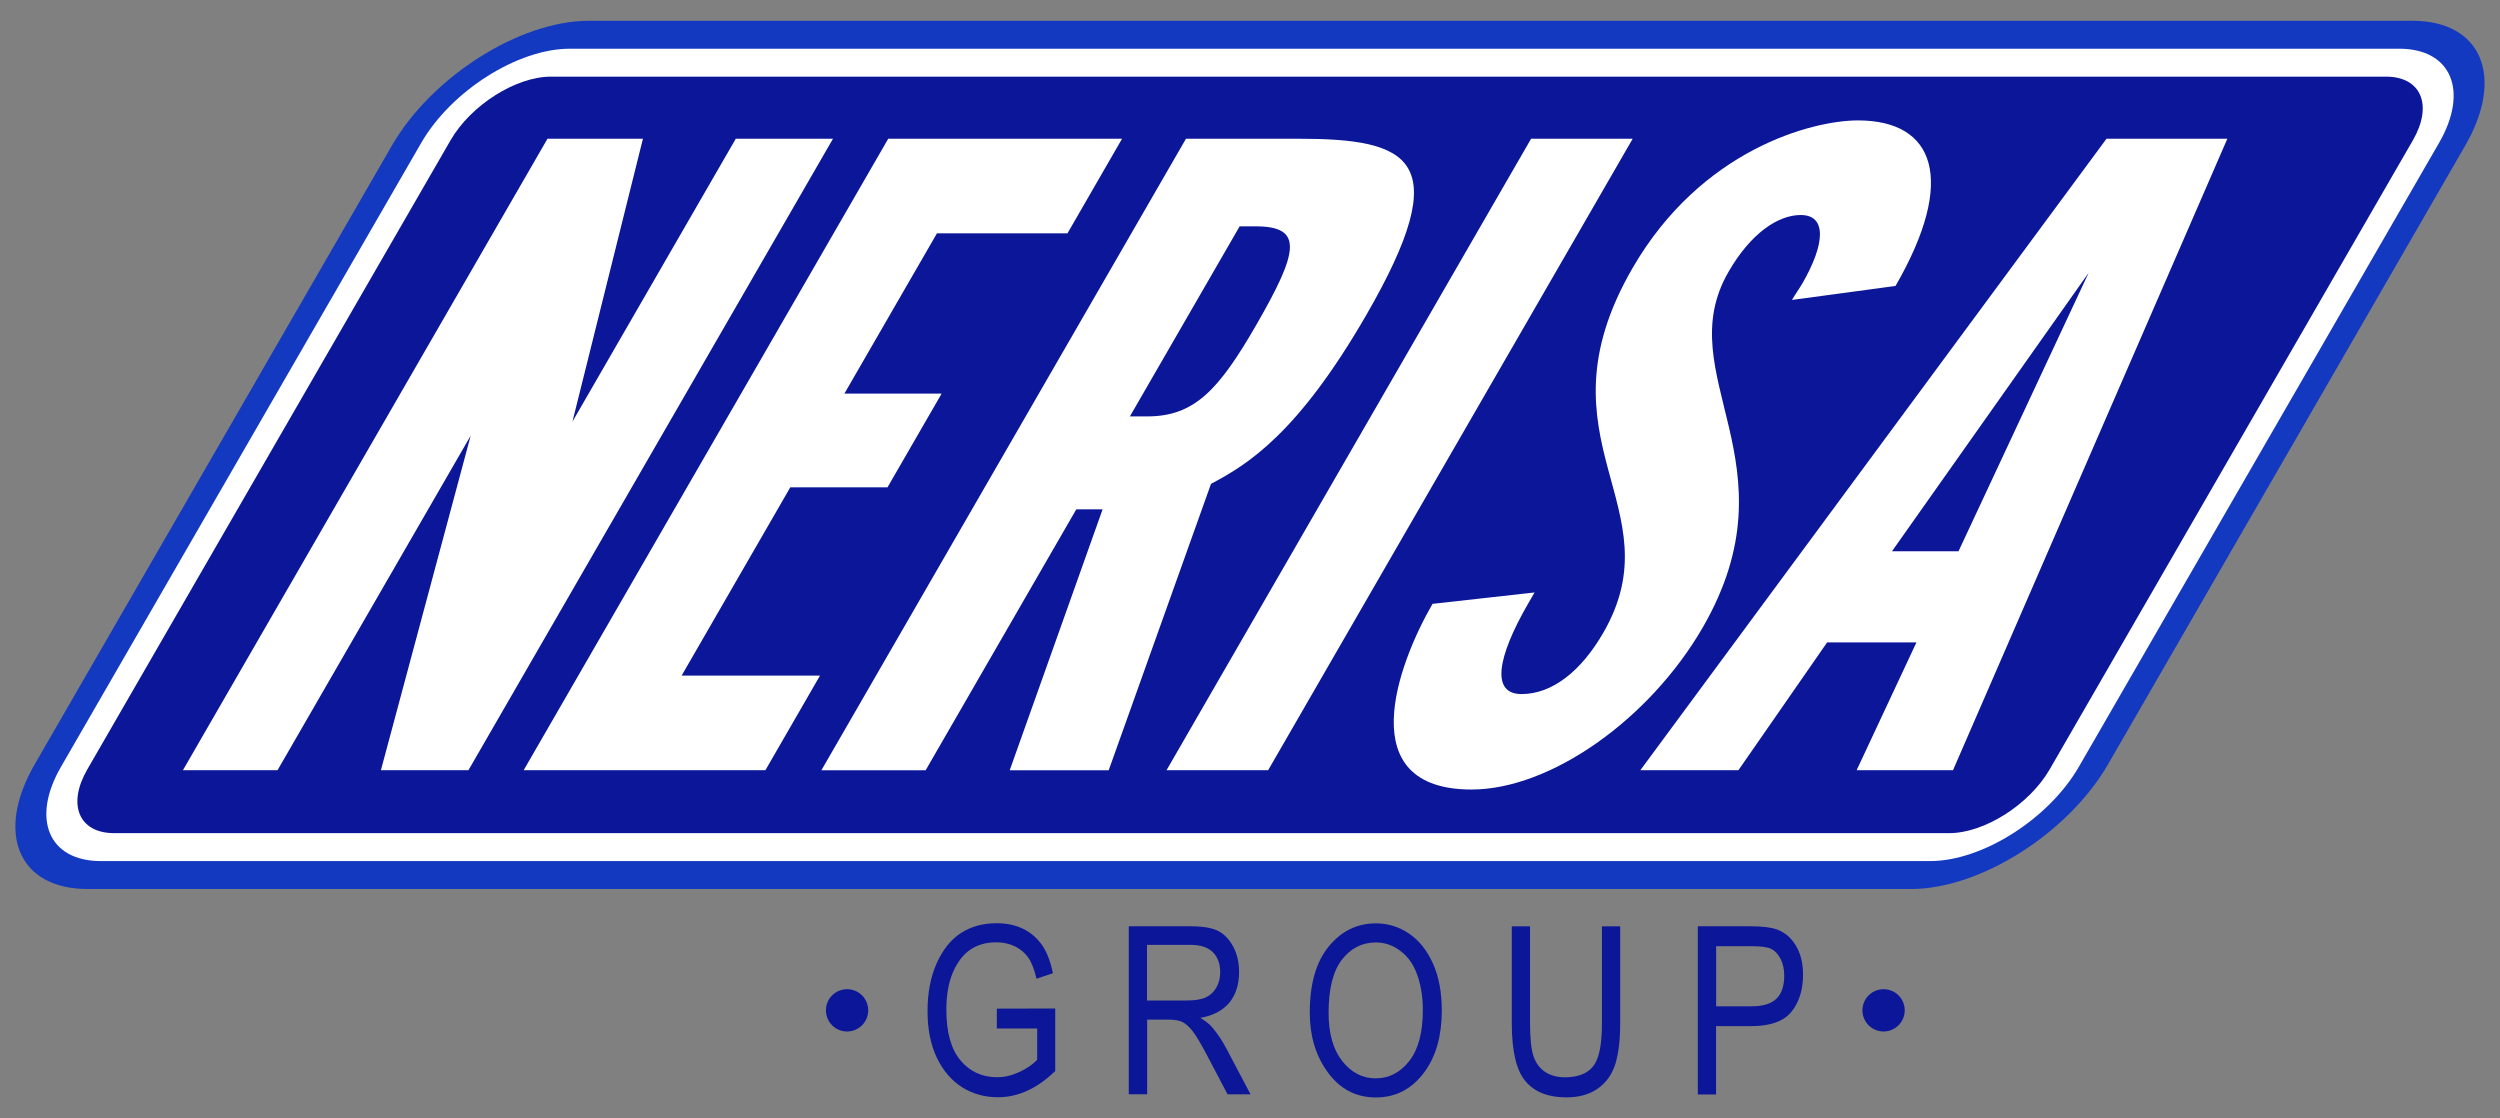
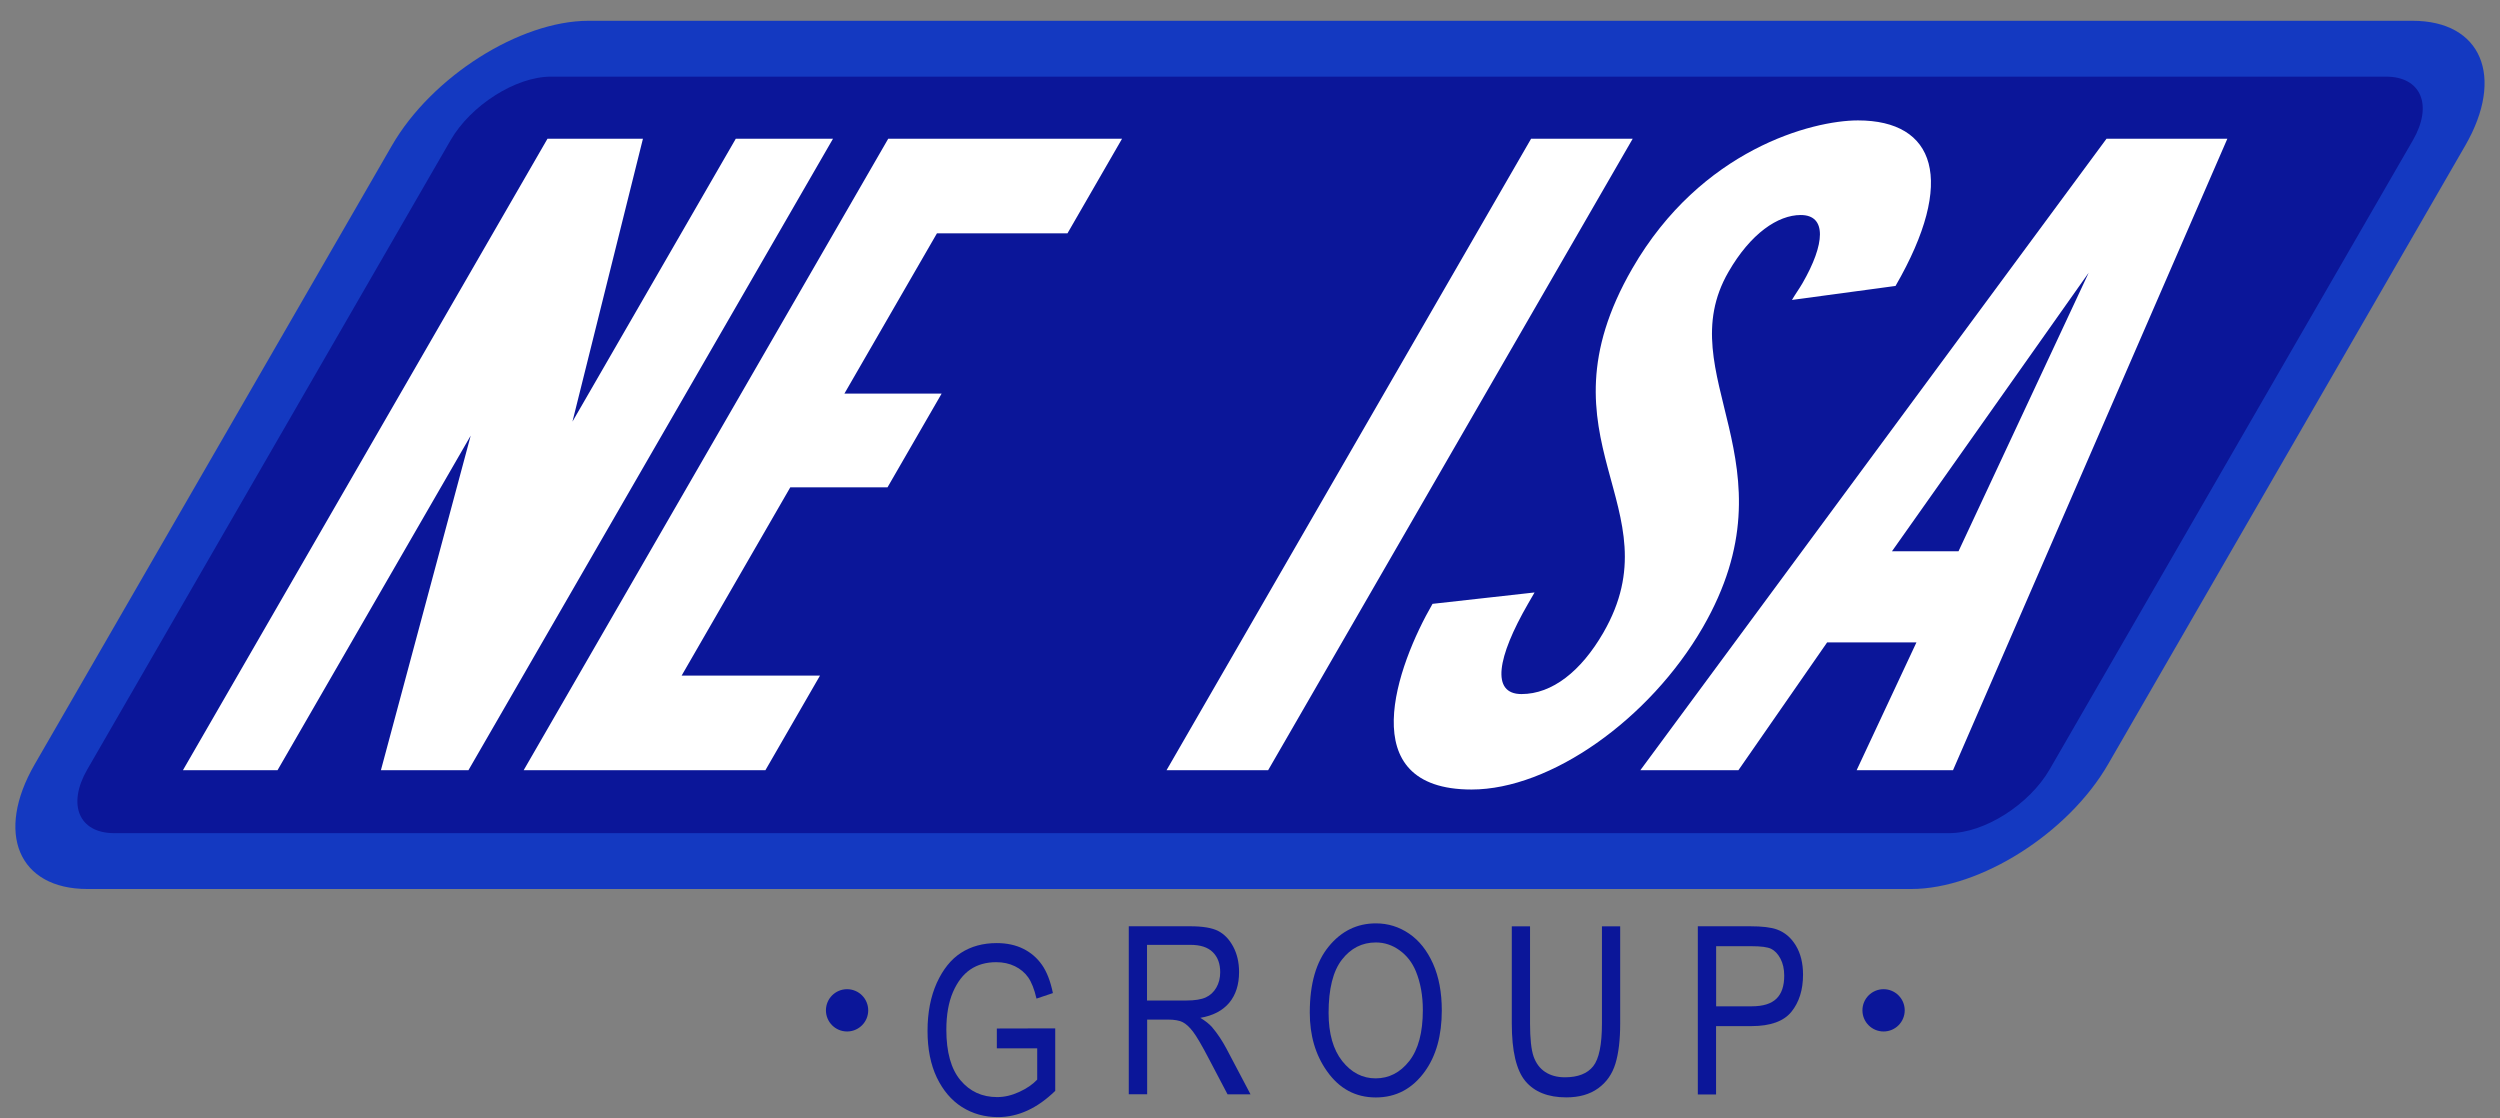
<svg xmlns="http://www.w3.org/2000/svg" version="1.1" id="Capa_1" x="0px" y="0px" viewBox="0 0 353.57 158.14" style="enable-background:new 0 0 353.57 158.14;" xml:space="preserve">
  <rect x="0" y="0" width="353.57" height="158.14" fill="#808080" stroke="none" />
  <style type="text/css">
	.st0{fill:#2D19A3;}
	.st1{fill:#1439C1;}
	.st2{fill:#FFFFFF;}
	.st3{fill:#0B1699;}
</style>
  <g>
    <g>
      <path class="st0" d="M275.67,117.83H16.14c-4.97,0-6.67-4.03-3.8-9l51.38-88.99c2.87-4.97,9.23-9,14.2-9h259.53    c4.97,0,6.67,4.03,3.8,9l-51.38,88.99C286.99,113.8,280.64,117.83,275.67,117.83z" />
      <path class="st1" d="M4.91,108.09l50.52-87.51c5.62-9.74,18.08-17.64,27.82-17.64h257.95c9.74,0,13.08,7.9,7.46,17.64    l-50.52,87.51c-5.62,9.74-18.08,17.64-27.83,17.64H12.36C2.62,125.73-0.72,117.83,4.91,108.09z" />
-       <path class="st2" d="M8.62,108.46l50.95-88.25c4.25-7.36,13.65-13.32,21.01-13.32h258.74c7.36,0,9.88,5.96,5.63,13.32L294,108.46    c-4.25,7.36-13.65,13.32-21.01,13.32H14.25C6.89,121.78,4.37,115.82,8.62,108.46z" />
      <path class="st3" d="M275.67,117.83H16.14c-4.97,0-6.67-4.03-3.8-9l51.38-88.99c2.87-4.97,9.23-9,14.2-9h259.53    c4.97,0,6.67,4.03,3.8,9l-51.38,88.99C286.99,113.8,280.64,117.83,275.67,117.83z" />
      <g>
        <path class="st2" d="M25.87,108.93l51.56-89.31h13.5l-9.97,40.01l23.1-40.01h13.75l-51.56,89.31H53.87l12.7-47.32l-27.32,47.32     H25.87z" />
        <path class="st2" d="M74.06,108.93l51.56-89.31h33.07L150.97,33h-18.46l-13.09,22.67h13.75l-7.65,13.25h-13.75L96.4,95.55h19.57     l-7.72,13.38H74.06z" />
-         <path class="st2" d="M116.17,108.93l51.56-89.31h15.86c15.86,0,22.39,2.85,9.66,24.9c-9.73,16.85-16.81,21.18-21.98,23.91     l-14.47,40.51h-14l13.14-36.91h-3.72l-21.31,36.91H116.17z M175.32,32.01L159.8,58.89h2.48c6.69,0,10.14-3.84,15.36-12.88     c6.08-10.53,6.72-14-0.09-14H175.32z" />
        <path class="st2" d="M164.98,108.93l51.56-89.31h14.37l-51.56,89.31H164.98z" />
        <path class="st2" d="M208.12,111.66c-16.97,0-10.53-17.59-5.52-26.26l14.43-1.61l-0.93,1.61c-4.36,7.56-5.26,12.76-0.92,12.76     c4.34,0,8.42-3.22,11.57-8.67c10.3-17.84-9.98-27.13,4.11-51.53c9.73-16.85,25.46-20.93,31.91-20.93     c10.9,0,13.97,8.42,5.31,23.41l-14.65,1.98c0.43-0.74,1.05-1.61,1.48-2.35c3.22-5.57,3.47-9.66-0.24-9.66     c-3.22,0-7.08,2.6-10.22,8.05c-8.44,14.62,9.8,27-3.64,50.29C233.29,101.75,219.27,111.66,208.12,111.66z" />
        <path class="st2" d="M231.99,108.93l65.93-89.31h17.09l-38.8,89.31h-13.63l8.46-18.08h-12.63l-12.55,18.08H231.99z M295.4,38.57     l-27.82,39.39h9.41L295.4,38.57z" />
      </g>
    </g>
    <g>
-       <path class="st3" d="M140.98,145.46v-2.81l8.26-0.02v8.84c-1.27,1.23-2.57,2.16-3.93,2.78c-1.35,0.62-2.74,0.93-4.17,0.93    c-1.9,0-3.6-0.48-5.1-1.43c-1.49-0.95-2.67-2.34-3.55-4.17c-0.87-1.83-1.31-4.03-1.31-6.59c0-2.6,0.44-4.86,1.31-6.79    c0.88-1.93,2.02-3.35,3.44-4.26c1.42-0.91,3.09-1.37,5.03-1.37c1.43,0,2.68,0.27,3.75,0.8c1.07,0.53,1.95,1.28,2.64,2.26    c0.69,0.97,1.21,2.31,1.56,4.01l-2.32,0.78c-0.31-1.34-0.71-2.34-1.18-3.01c-0.48-0.67-1.1-1.19-1.88-1.57    c-0.78-0.38-1.66-0.57-2.63-0.57c-1.42,0-2.64,0.34-3.66,1.03c-1.02,0.69-1.84,1.76-2.47,3.21c-0.62,1.45-0.93,3.22-0.93,5.31    c0,3.18,0.67,5.57,2,7.15c1.33,1.59,3.06,2.38,5.19,2.38c1.02,0,2.06-0.24,3.12-0.73c1.07-0.49,1.91-1.07,2.54-1.74v-4.43H140.98z    " />
+       <path class="st3" d="M140.98,145.46l8.26-0.02v8.84c-1.27,1.23-2.57,2.16-3.93,2.78c-1.35,0.62-2.74,0.93-4.17,0.93    c-1.9,0-3.6-0.48-5.1-1.43c-1.49-0.95-2.67-2.34-3.55-4.17c-0.87-1.83-1.31-4.03-1.31-6.59c0-2.6,0.44-4.86,1.31-6.79    c0.88-1.93,2.02-3.35,3.44-4.26c1.42-0.91,3.09-1.37,5.03-1.37c1.43,0,2.68,0.27,3.75,0.8c1.07,0.53,1.95,1.28,2.64,2.26    c0.69,0.97,1.21,2.31,1.56,4.01l-2.32,0.78c-0.31-1.34-0.71-2.34-1.18-3.01c-0.48-0.67-1.1-1.19-1.88-1.57    c-0.78-0.38-1.66-0.57-2.63-0.57c-1.42,0-2.64,0.34-3.66,1.03c-1.02,0.69-1.84,1.76-2.47,3.21c-0.62,1.45-0.93,3.22-0.93,5.31    c0,3.18,0.67,5.57,2,7.15c1.33,1.59,3.06,2.38,5.19,2.38c1.02,0,2.06-0.24,3.12-0.73c1.07-0.49,1.91-1.07,2.54-1.74v-4.43H140.98z    " />
      <path class="st3" d="M159.64,154.79v-23.79h8.65c1.81,0,3.14,0.22,4,0.67c0.86,0.44,1.57,1.18,2.12,2.21s0.83,2.23,0.83,3.59    c0,1.79-0.47,3.25-1.4,4.36c-0.94,1.11-2.3,1.82-4.08,2.12c0.72,0.44,1.28,0.88,1.66,1.32c0.77,0.91,1.44,1.92,2.03,3.03    l3.41,6.47h-3.25l-2.6-4.95c-1.01-1.94-1.77-3.24-2.28-3.91c-0.51-0.67-1.01-1.12-1.49-1.36c-0.48-0.23-1.15-0.35-2.02-0.35h-2.98    v10.56H159.64z M162.22,141.5h5.55c1.21,0,2.13-0.15,2.76-0.44c0.63-0.29,1.13-0.75,1.49-1.38c0.37-0.63,0.55-1.36,0.55-2.19    c0-1.2-0.35-2.14-1.05-2.83c-0.7-0.69-1.75-1.03-3.13-1.03h-6.17V141.5z" />
      <path class="st3" d="M185.24,143.21c0-4.06,0.89-7.17,2.68-9.35c1.78-2.18,4.01-3.27,6.67-3.27c1.72,0,3.29,0.49,4.71,1.46    c1.42,0.97,2.54,2.39,3.37,4.24c0.83,1.86,1.24,4.06,1.24,6.63c0,3.53-0.8,6.4-2.4,8.62c-1.76,2.44-4.07,3.67-6.93,3.67    c-2.88,0-5.19-1.25-6.94-3.76C186.03,149.16,185.24,146.42,185.24,143.21z M187.9,143.25c0,2.93,0.65,5.21,1.94,6.83    c1.29,1.62,2.86,2.43,4.71,2.43c1.89,0,3.48-0.82,4.76-2.45c1.28-1.64,1.92-4.04,1.92-7.21c0-2.05-0.33-3.88-0.99-5.49    c-0.51-1.23-1.27-2.22-2.3-2.96c-1.02-0.74-2.14-1.11-3.35-1.11c-1.95,0-3.55,0.81-4.81,2.44    C188.53,137.34,187.9,139.85,187.9,143.25z" />
      <path class="st3" d="M226.56,131.01h2.58v13.74c0,2.3-0.22,4.19-0.67,5.67c-0.45,1.48-1.26,2.64-2.45,3.5s-2.69,1.28-4.51,1.28    c-2.57,0-4.5-0.77-5.78-2.3c-1.28-1.54-1.92-4.25-1.92-8.15v-13.74h2.58v13.73c0,2.15,0.17,3.71,0.5,4.67    c0.34,0.96,0.88,1.7,1.65,2.2c0.76,0.5,1.69,0.75,2.78,0.75c1.84,0,3.17-0.52,4-1.56c0.83-1.04,1.24-3.06,1.24-6.07V131.01z" />
      <path class="st3" d="M240.12,154.79v-23.79h7.35c1.73,0,3.01,0.15,3.83,0.45c1.13,0.41,2.02,1.17,2.69,2.29    c0.67,1.11,1.01,2.48,1.01,4.11c0,2.14-0.55,3.89-1.64,5.24c-1.09,1.35-2.98,2.03-5.66,2.03h-5v9.67H240.12z M242.7,142.32h5.05    c1.59,0,2.75-0.36,3.49-1.08s1.1-1.8,1.1-3.25c0-0.94-0.18-1.75-0.54-2.42c-0.36-0.67-0.8-1.13-1.31-1.38    c-0.51-0.25-1.44-0.37-2.78-0.37h-5V142.32z" />
    </g>
    <circle class="st3" cx="119.8" cy="142.89" r="2.99" />
    <circle class="st3" cx="266.39" cy="142.89" r="2.99" />
  </g>
</svg>